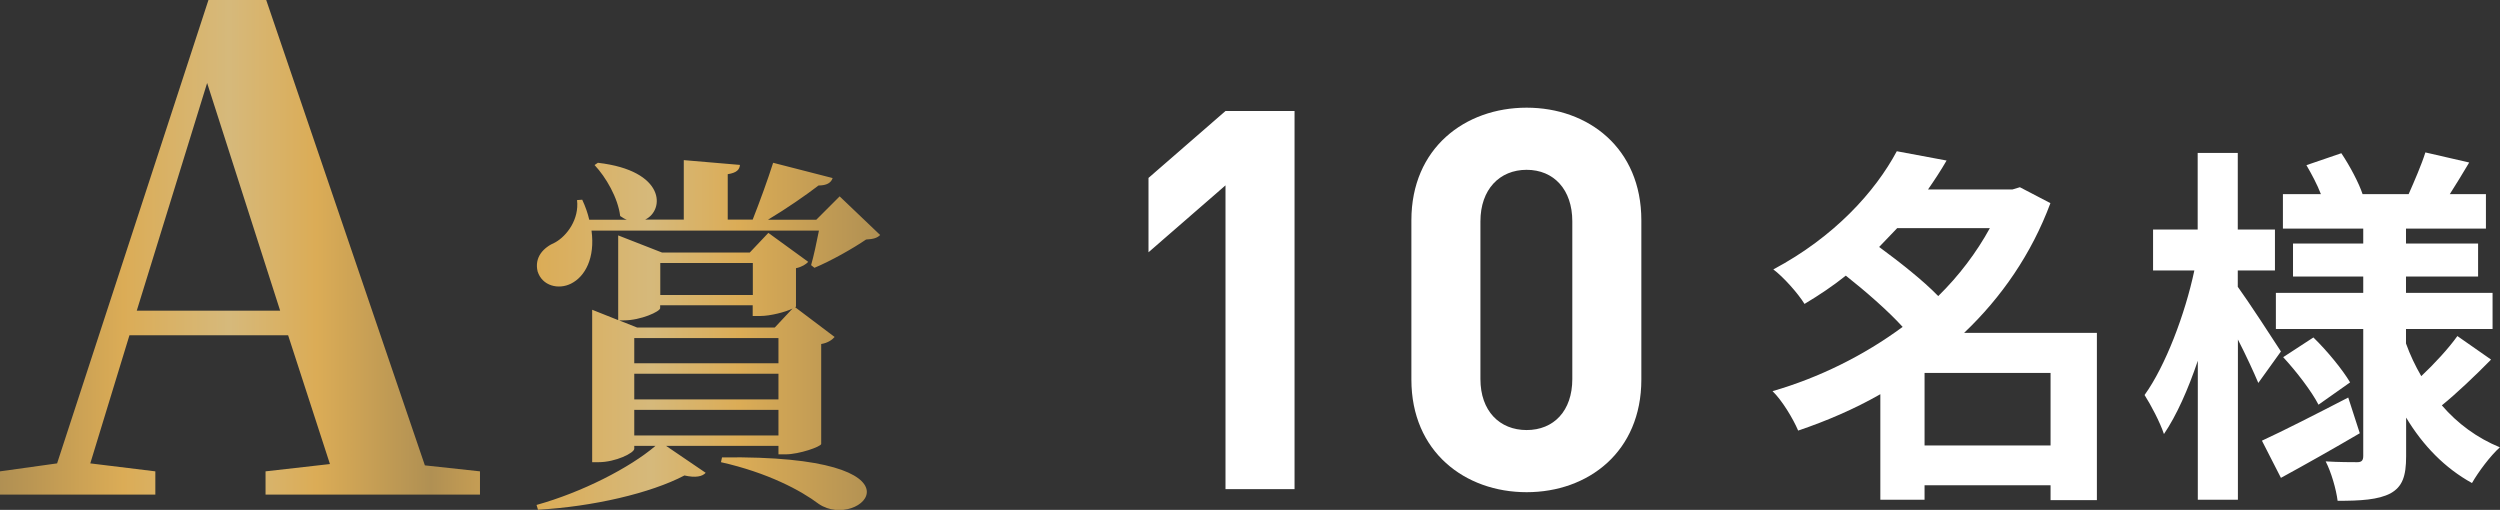
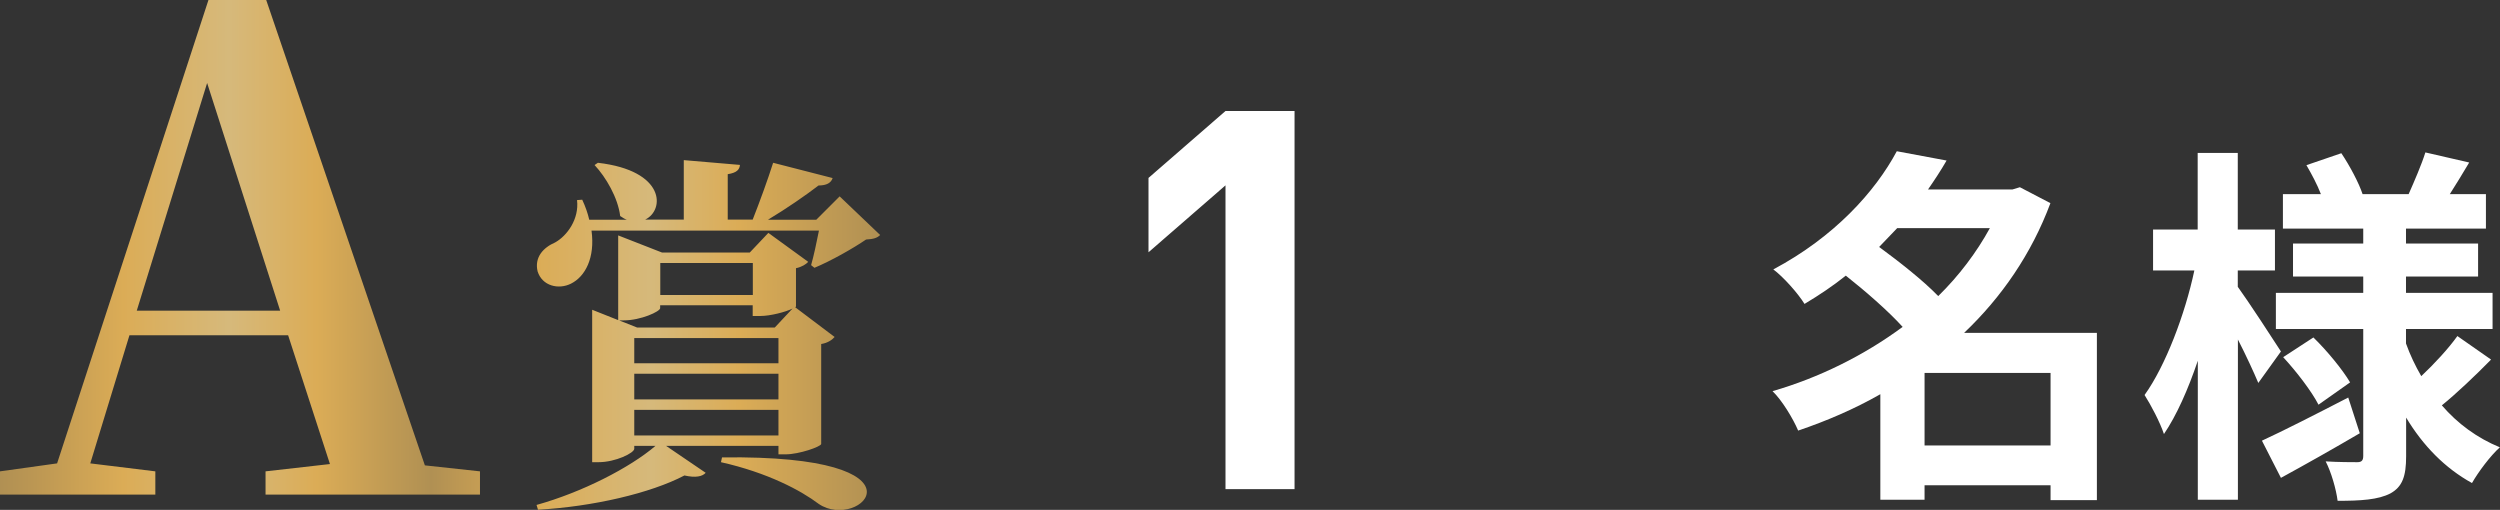
<svg xmlns="http://www.w3.org/2000/svg" id="_レイヤー_2" width="188.29" height="38.4" viewBox="0 0 188.29 38.4">
  <rect x="0" y="0" width="188.29" height="38.4" fill="#333333" stroke="none" />
  <defs>
    <style>.cls-1{fill:#fff;}.cls-2{fill:url(#_新規グラデーションスウォッチ_4);}</style>
    <linearGradient id="_新規グラデーションスウォッチ_4" x1="0" y1="19.2" x2="66.27" y2="19.2" gradientUnits="userSpaceOnUse">
      <stop offset="0" stop-color="#b09053" />
      <stop offset=".04" stop-color="#bc9753" />
      <stop offset=".14" stop-color="#dbac56" />
      <stop offset=".26" stop-color="#d6b97b" />
      <stop offset=".36" stop-color="#dbac56" />
      <stop offset=".49" stop-color="#b09053" />
      <stop offset=".52" stop-color="#bc9753" />
      <stop offset=".61" stop-color="#dbac56" />
      <stop offset=".74" stop-color="#d6b97b" />
      <stop offset=".84" stop-color="#dbac56" />
      <stop offset="1" stop-color="#b09053" />
    </linearGradient>
  </defs>
  <g id="_レイヤー_1-2">
    <path class="cls-1" d="m92.3,36.83V13.96l-5.8,5.04v-5.6l5.8-5.04h5.2v28.48h-5.2Z" />
-     <path class="cls-1" d="m114.98,37.07c-4.64,0-8.68-3.04-8.68-8.48v-12c0-5.44,4.04-8.48,8.68-8.48s8.64,3.04,8.64,8.48v12c0,5.44-4,8.48-8.64,8.48Zm3.44-20.4c0-2.4-1.4-3.88-3.44-3.88s-3.48,1.48-3.48,3.88v11.88c0,2.4,1.44,3.84,3.48,3.84s3.44-1.44,3.44-3.84v-11.88Z" />
    <path class="cls-1" d="m157.91,37.67h-3.47v-1.12h-9.49v1.09h-3.33v-7.95c-1.96,1.12-4.06,2.02-6.19,2.74-.39-.92-1.23-2.3-1.93-2.97,3.5-1.01,6.89-2.69,9.8-4.84-1.12-1.23-2.8-2.69-4.28-3.86-.95.76-1.99,1.46-3.11,2.13-.5-.81-1.6-2.04-2.35-2.6,4.59-2.44,7.67-5.85,9.3-8.9l3.75.7c-.42.73-.9,1.46-1.4,2.18h6.36l.56-.17,2.3,1.2c-1.43,3.84-3.7,7.11-6.5,9.77h10v12.6Zm-15.01-20.5c-.45.48-.9.95-1.37,1.43,1.48,1.09,3.28,2.49,4.45,3.7,1.57-1.54,2.88-3.28,3.89-5.12h-6.97Zm11.54,16.38v-5.46h-9.49v5.46h9.49Z" />
    <path class="cls-1" d="m170.09,28.85c-.34-.81-.92-2.07-1.54-3.28v12.07h-3.02v-10.47c-.73,2.16-1.6,4.12-2.55,5.52-.31-.92-.98-2.18-1.46-2.94,1.57-2.18,3.05-6.08,3.75-9.38h-3.11v-3.08h3.36v-5.77h3.02v5.77h2.8v3.08h-2.8v1.23c.76,1.04,2.77,4.12,3.25,4.87l-1.71,2.38Zm7.64,3.78c-1.96,1.15-4.14,2.38-5.94,3.36l-1.43-2.8c1.65-.76,4.12-2.02,6.5-3.25l.87,2.69Zm9.88-5.54c-1.18,1.2-2.6,2.55-3.7,3.44,1.18,1.37,2.66,2.46,4.37,3.16-.7.62-1.62,1.85-2.1,2.69-2.04-1.12-3.7-2.83-4.96-4.93v2.91c0,1.51-.28,2.3-1.18,2.8-.92.48-2.24.56-3.98.56-.11-.87-.48-2.16-.9-2.97.95.06,2.04.06,2.38.06s.45-.14.45-.48v-9.55h-6.58v-2.72h6.58v-1.23h-5.29v-2.49h5.29v-1.12h-6.05v-2.6h2.86c-.28-.73-.7-1.51-1.09-2.18l2.63-.9c.64.95,1.32,2.24,1.6,3.08h3.47c.42-.95.98-2.24,1.26-3.14l3.3.76c-.5.84-1.01,1.68-1.46,2.38h2.72v2.6h-6.02v1.12h5.43v2.49h-5.43v1.23h6.52v2.72h-6.52v1.09c.31.87.7,1.68,1.15,2.46.98-.92,2.07-2.1,2.72-3.02l2.52,1.76Zm-13.38-1.68c1.04,1.01,2.21,2.44,2.77,3.39l-2.38,1.68c-.5-.98-1.65-2.49-2.66-3.58l2.27-1.48Z" />
    <path class="cls-2" d="m36.15,35.5v1.75h-16.15v-1.75l4.85-.55-3.15-9.7h-11.95l-2.95,9.65,4.9.6v1.75H0v-1.75l4.3-.6L15.7,0h4.35l11.95,35.05,4.15.45Zm-15.05-12.1L15.6,6.25l-5.3,17.15h10.8Z" />
    <path class="cls-2" d="m50.15,33.57l3,2.04c-.25.28-.76.39-1.6.2-2.55,1.34-6.92,2.35-11.03,2.58l-.11-.36c3.42-.95,7.03-2.8,8.96-4.45h-1.6v.22c0,.31-1.4,1.01-2.69,1.01h-.48v-11.48l1.96.78v-6.38l3.3,1.29h6.61l1.4-1.48,3,2.18c-.14.17-.48.39-.92.48v2.88s-.03.06-.06.06l2.97,2.24c-.17.2-.5.45-1.01.53v7.53c-.03.2-1.65.78-2.69.78h-.53v-.64h-8.48Zm-5.6-16.21c.28,2.07-.48,3.47-1.54,4-.95.48-2.18.17-2.52-.92-.25-1.06.42-1.79,1.32-2.18.9-.5,1.82-1.76,1.65-3.19l.39-.03c.25.53.42,1.04.53,1.51h2.83c-.17-.06-.34-.17-.5-.28-.17-1.37-1.06-2.91-1.93-3.84l.25-.17c5.12.59,5.04,3.58,3.56,4.28h2.91v-4.48l4.23.36c-.03.34-.22.59-.92.7v3.42h1.88c.53-1.34,1.15-3.05,1.54-4.28l4.48,1.15c-.11.36-.45.56-1.06.56-.95.73-2.41,1.74-3.81,2.58h3.64l1.76-1.76,3.05,2.91c-.22.22-.5.31-1.06.34-.98.67-2.66,1.62-3.89,2.13l-.25-.2c.2-.7.42-1.74.59-2.6h-17.11Zm2.1,6.78l1.34.53h10.36l1.34-1.43c-.5.25-1.65.56-2.44.56h-.56v-.81h-6.97v.22c0,.25-1.46.92-2.74.92h-.34Zm11.98,1.32h-10.86v1.9h10.86v-1.9Zm-10.86,2.69v1.93h10.86v-1.93h-10.86Zm0,4.65h10.86v-1.93h-10.86v1.93Zm1.96-12.99v2.41h6.97v-2.41h-6.97Zm4.65,14.64c16.24-.22,10.39,5.63,7.28,3.5-1.34-1.01-3.84-2.35-7.36-3.14l.08-.36Z" />
  </g>
</svg>